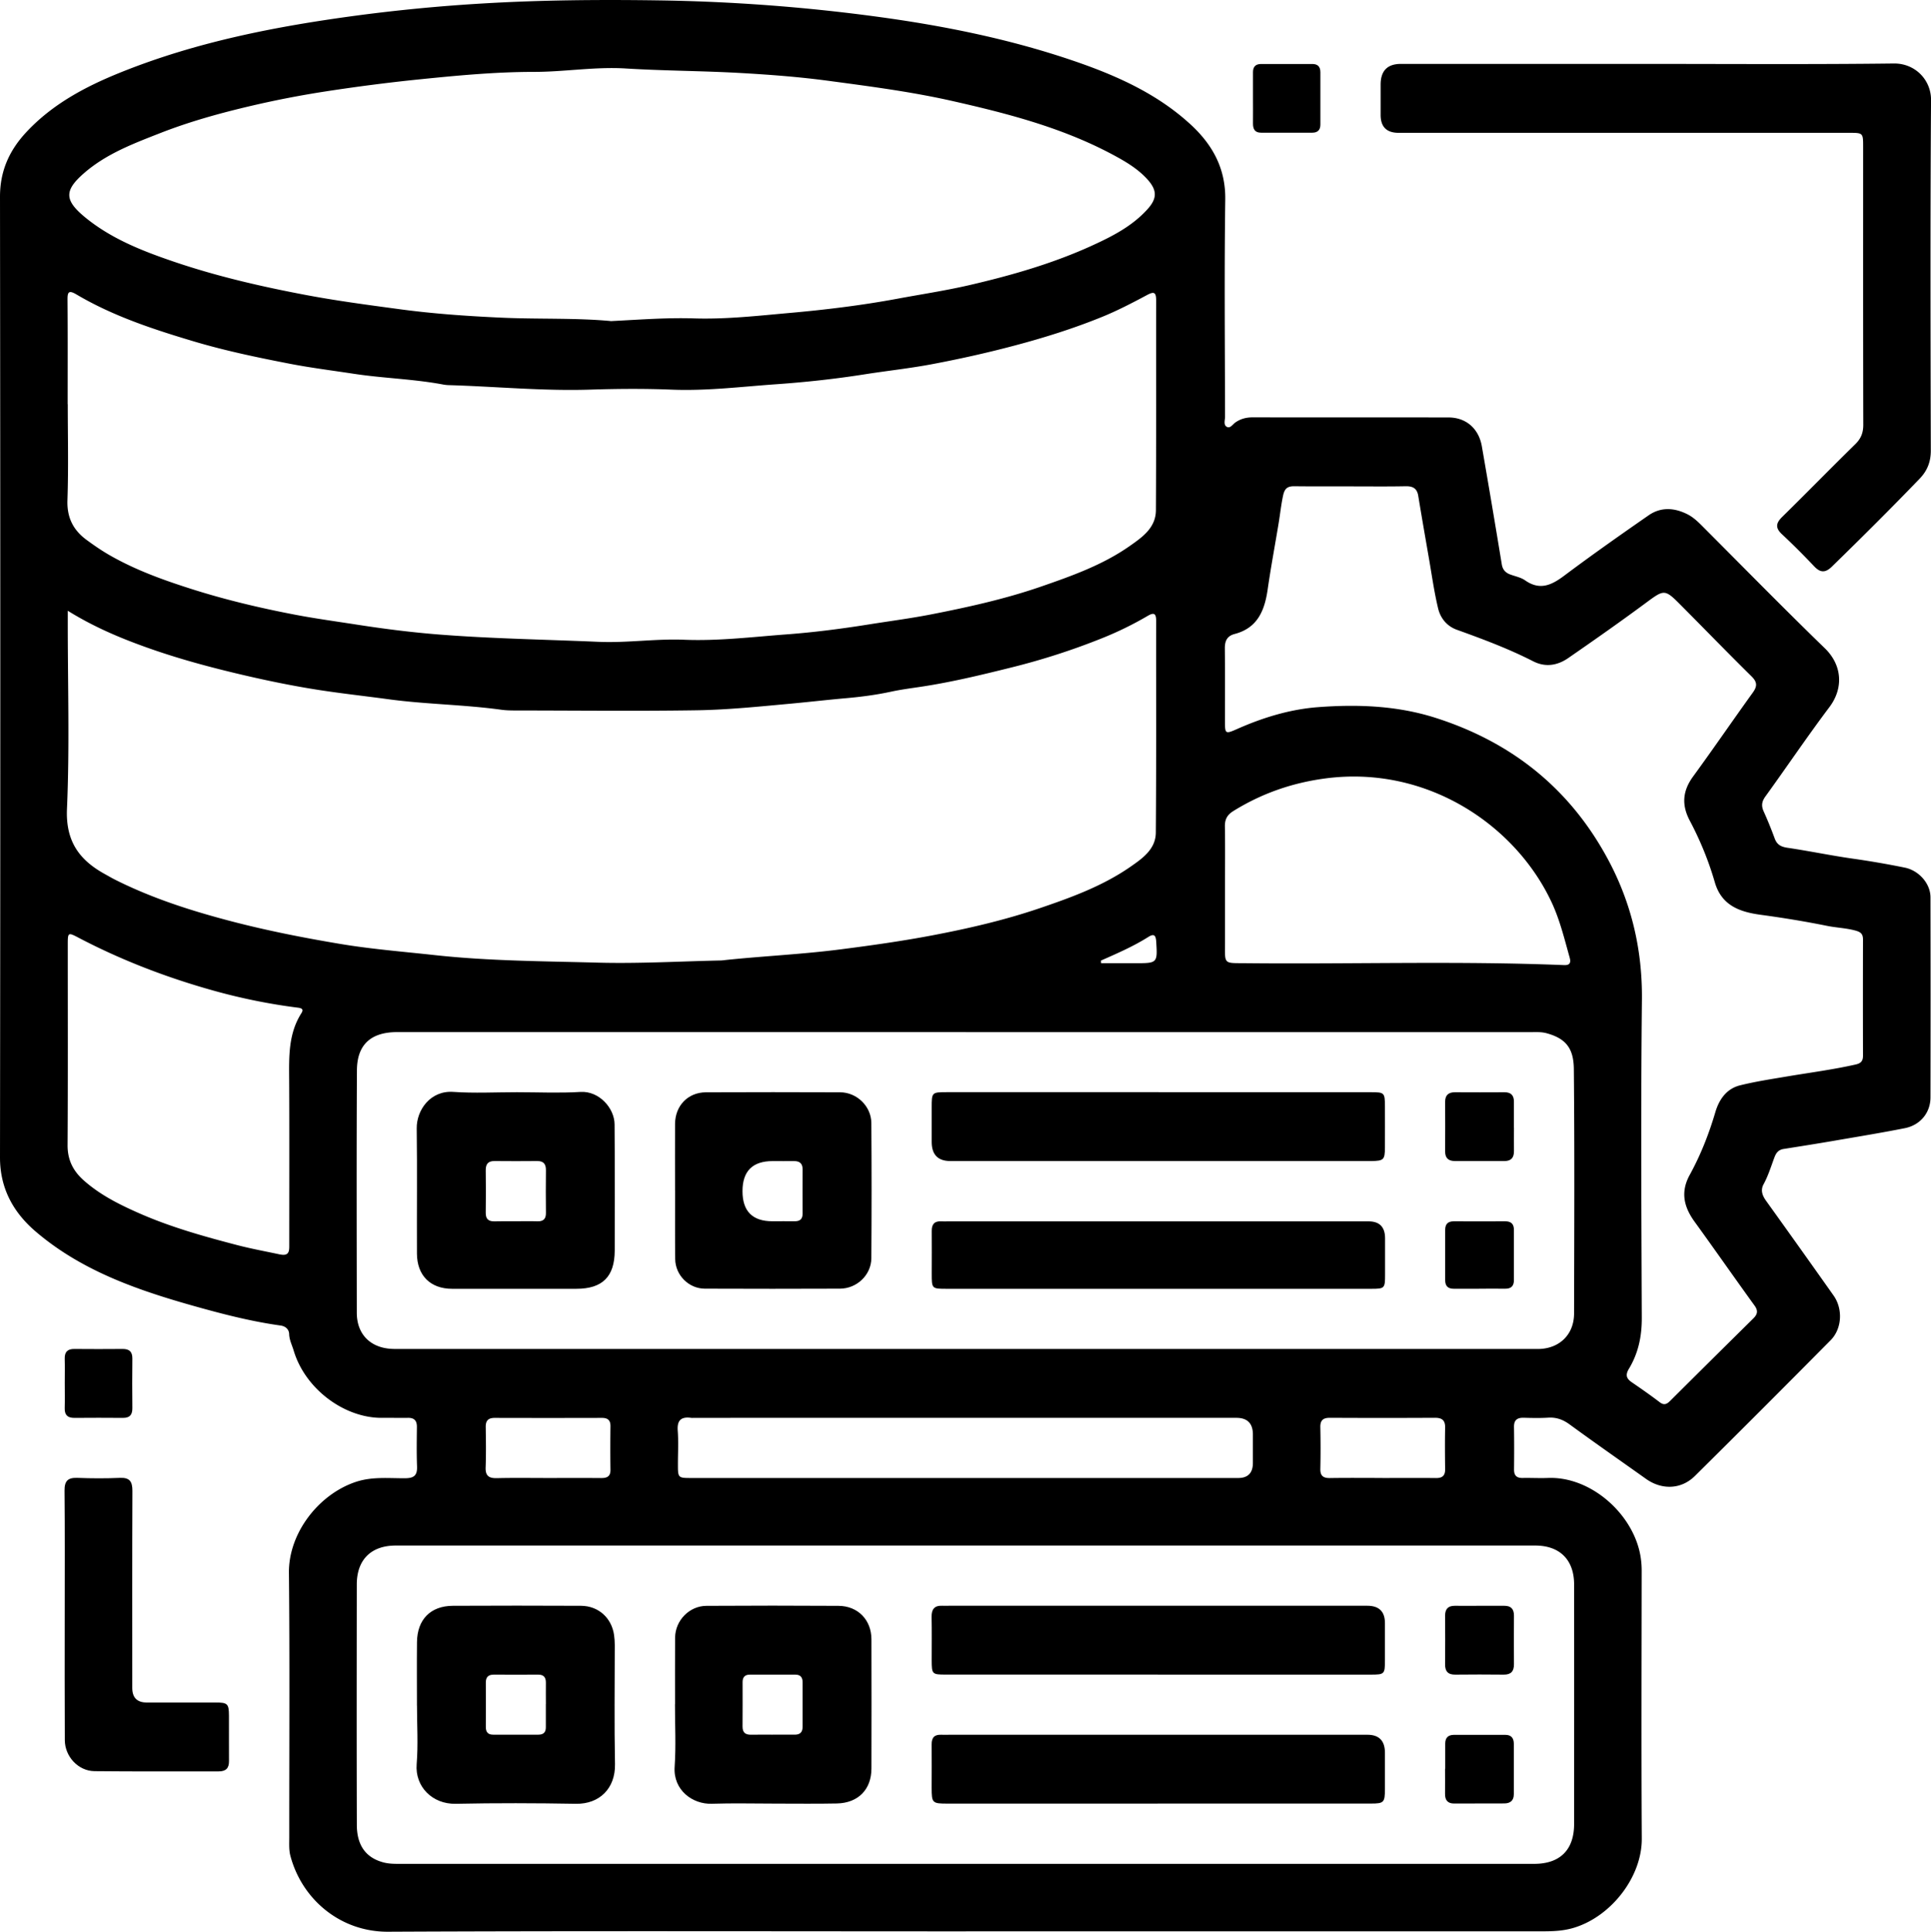
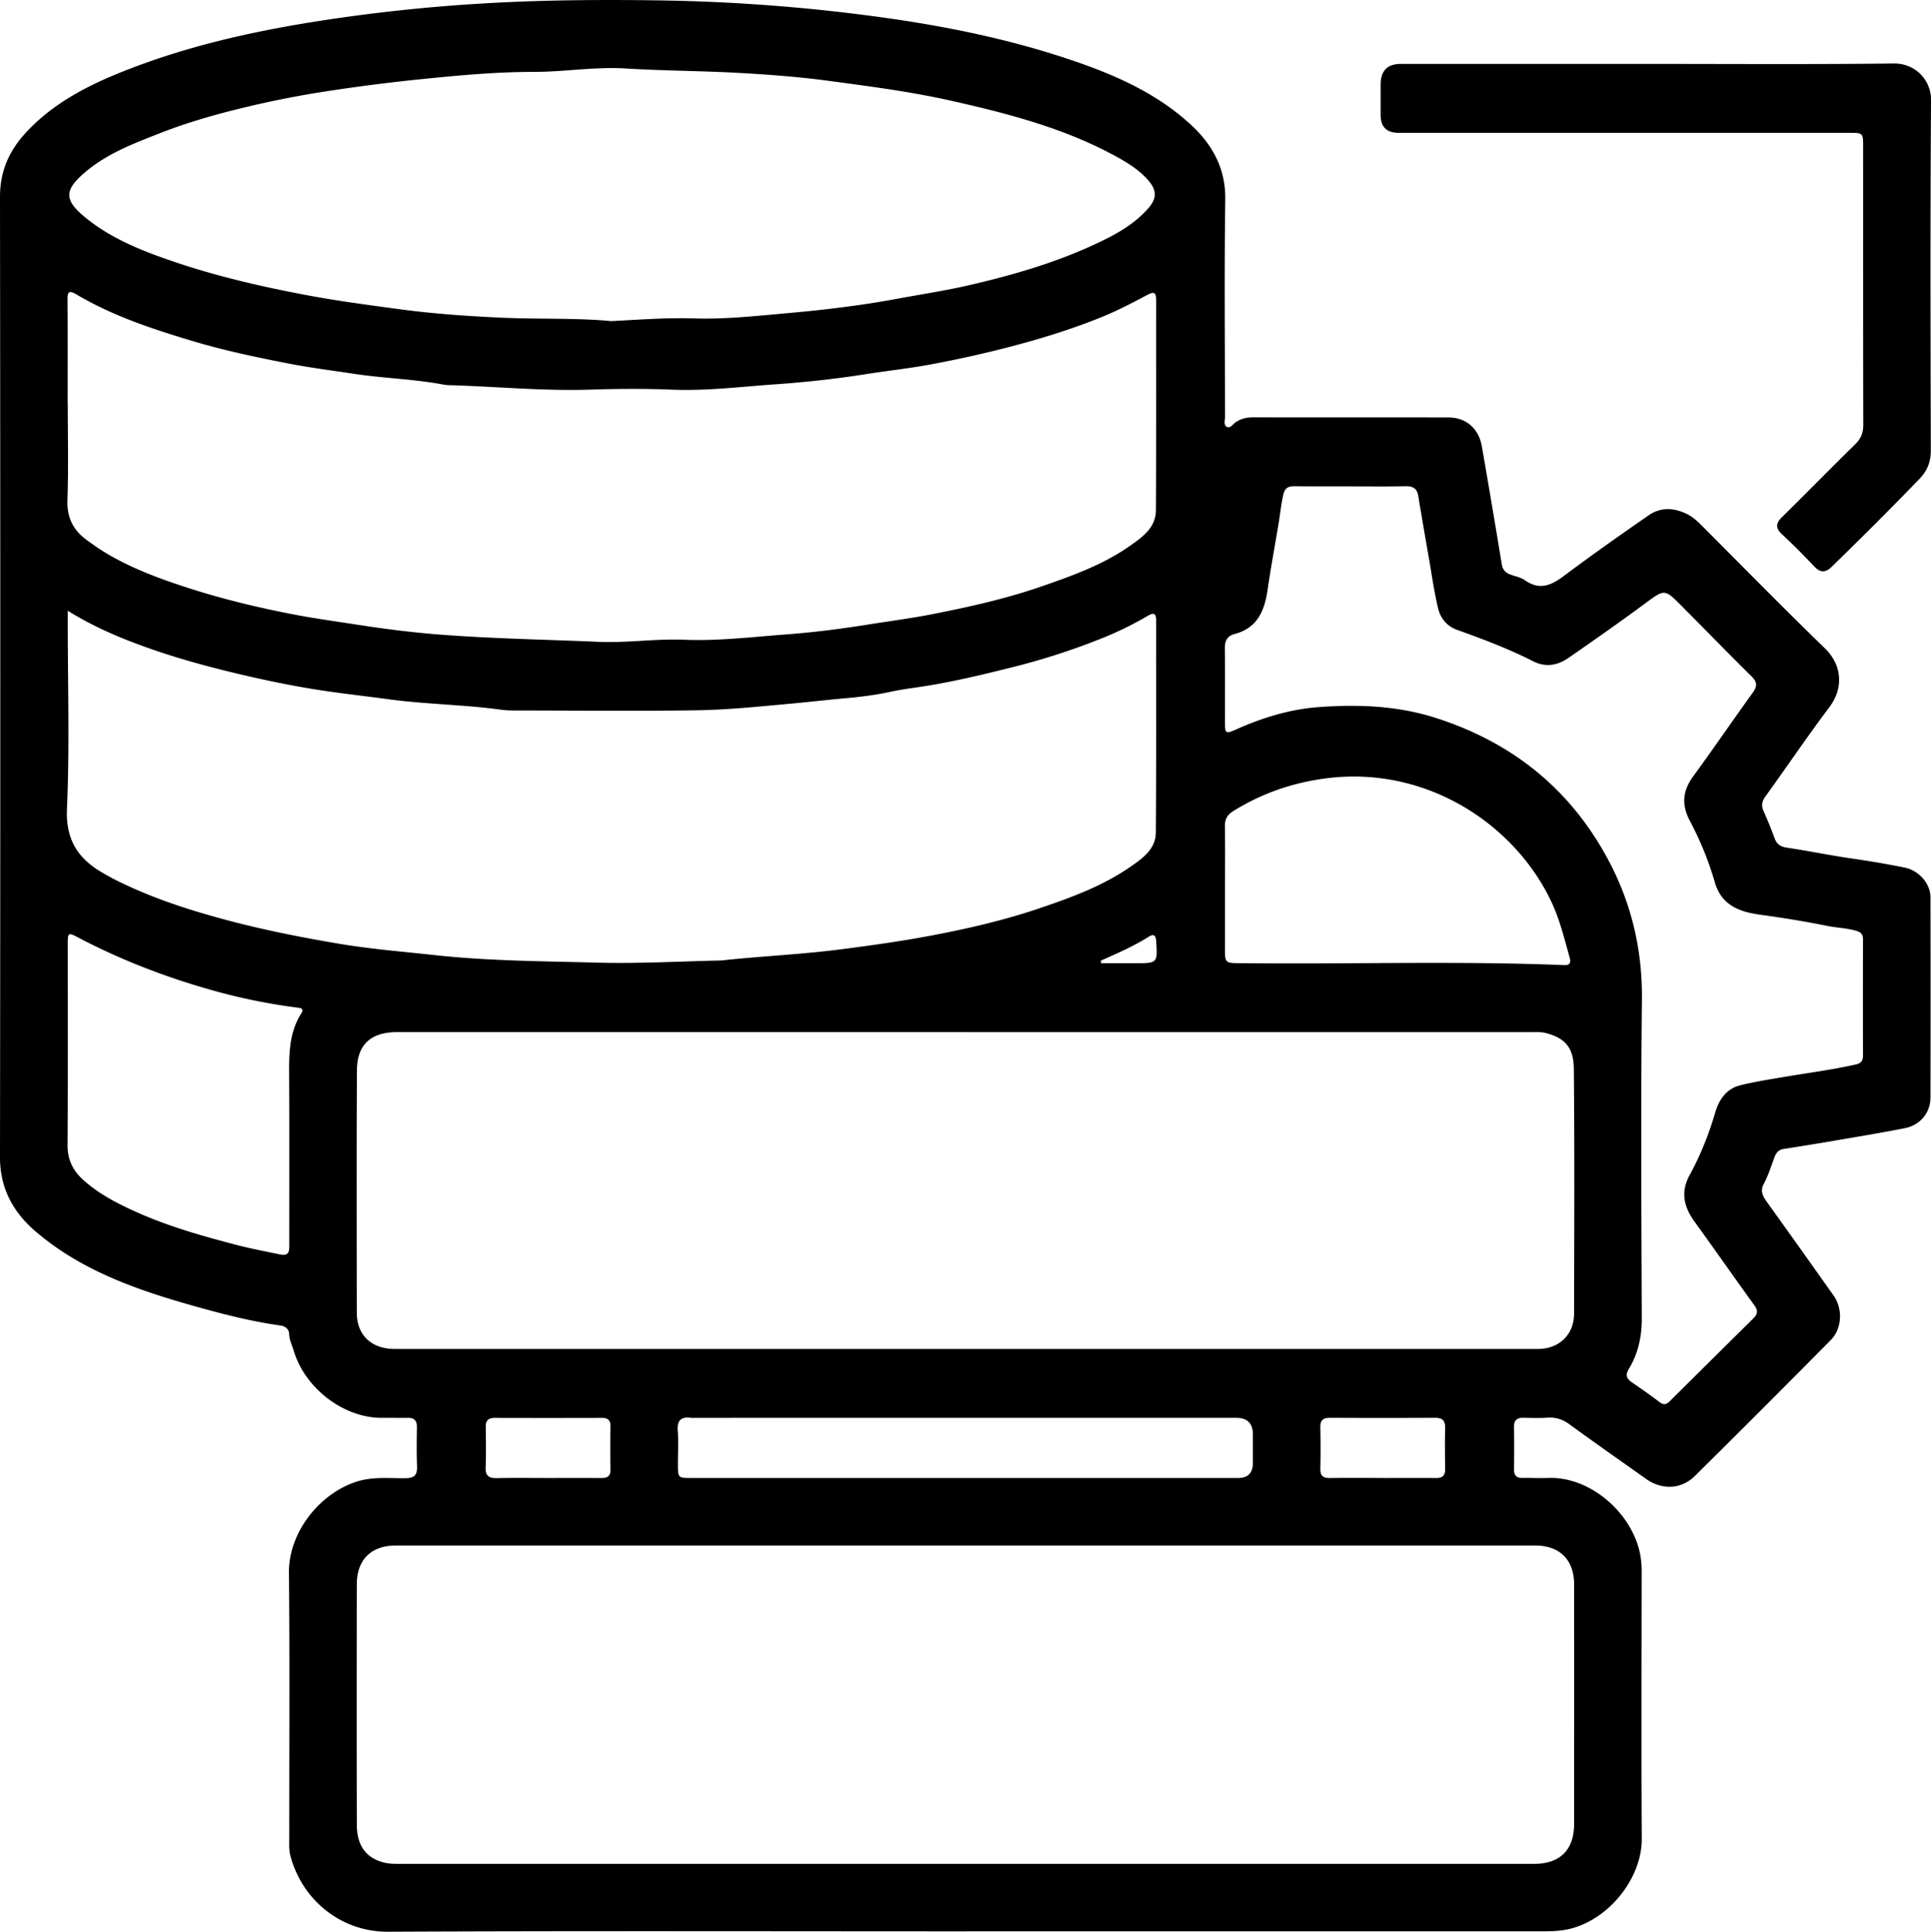
<svg xmlns="http://www.w3.org/2000/svg" viewBox="0 0 418.58 418.69">
-   <path d="M209.37 418.61c-41.75 0-83.5-.12-125.25.08-10.34.05-18.71-7.03-21.19-16.52-.32-1.24-.23-2.61-.23-3.92-.01-19.12.12-38.25-.07-57.37-.08-8.51 6.34-16.92 14.42-19.66 3.6-1.22 7.21-.79 10.83-.82 1.93-.02 2.59-.68 2.52-2.57-.11-2.84-.06-5.69-.03-8.54.01-1.38-.57-2.01-1.97-1.98-1.82.04-3.65-.03-5.47 0-8.19.12-16.77-6.21-19.27-14.58-.35-1.18-.94-2.29-.98-3.57-.04-1.11-.86-1.72-1.86-1.86-5.76-.8-11.4-2.19-16.98-3.73-12.89-3.56-25.61-7.71-36.02-16.57C2.99 262.9 0 257.7 0 250.88c.09-69.42.08-138.83 0-208.24 0-5.57 2.01-10.02 5.67-13.96 5.65-6.08 12.79-9.88 20.34-12.93C42.56 9.06 59.93 5.69 77.54 3.34A374.69 374.69 0 0 1 104.52.76C117.19 0 129.86-.1 142.55.08c15.85.22 31.6 1.39 47.29 3.5 14.41 1.94 28.63 4.78 42.42 9.45 9.37 3.17 18.41 7.13 25.81 13.93 4.72 4.34 7.63 9.49 7.53 16.3-.22 15.69-.07 31.38-.05 47.08 0 .76-.4 1.8.44 2.2.71.34 1.24-.58 1.81-.98 1.13-.78 2.33-1.1 3.7-1.1 14.16.02 28.32 0 42.48.02 3.81 0 6.56 2.39 7.24 6.25 1.48 8.52 2.92 17.04 4.32 25.57.19 1.17.78 1.82 1.82 2.21 1.09.41 2.31.63 3.24 1.28 3.17 2.22 5.69 1.07 8.44-.99 6.01-4.5 12.15-8.82 18.32-13.1 2.69-1.87 5.63-1.66 8.47-.21 1.17.6 2.14 1.5 3.08 2.44 8.87 8.89 17.66 17.85 26.67 26.59 3.77 3.66 4.06 8.66.98 12.74-4.78 6.35-9.23 12.95-13.89 19.39-.79 1.1-.9 2.02-.36 3.22.87 1.92 1.66 3.88 2.39 5.86.49 1.34 1.35 1.81 2.76 2.02 4.72.69 9.4 1.68 14.13 2.35 3.81.54 7.58 1.19 11.35 1.96 2.95.61 5.52 3.37 5.53 6.43.03 14.45.03 28.9 0 43.35 0 3.32-2.19 6.01-5.54 6.68-5.07 1.01-10.18 1.84-15.28 2.72-3.66.63-7.34 1.21-11.01 1.79-1.08.17-1.61.8-1.98 1.78-.74 1.97-1.35 4-2.37 5.87-.71 1.31-.26 2.48.58 3.64 4.89 6.81 9.76 13.64 14.6 20.49 2.04 2.89 1.83 7.18-.65 9.68-9.76 9.85-19.56 19.66-29.42 29.42-2.97 2.94-7.17 3.06-10.59.63-5.53-3.93-11.09-7.81-16.57-11.81-1.44-1.05-2.88-1.57-4.65-1.46-1.75.11-3.5.07-5.25.02-1.44-.04-2.18.47-2.15 2.01.05 3.06.04 6.13.01 9.2-.01 1.29.55 1.86 1.85 1.84 1.82-.04 3.65.07 5.47 0 8.35-.36 16.74 6.24 19.44 14.35.63 1.9.91 3.79.91 5.78-.02 19.34-.09 38.69.02 58.03.05 8.25-6.55 16.79-14.59 19.29-2.3.72-4.56.81-6.89.81H209.38Zm-194.68-331c0 6.93.17 13.87-.07 20.8-.13 3.77 1.26 6.49 4.15 8.61 1.58 1.16 3.2 2.28 4.9 3.26 5.71 3.29 11.87 5.49 18.12 7.47 7.27 2.3 14.69 4.05 22.16 5.48 4.4.84 8.88 1.45 13.31 2.14 5.97.93 11.97 1.69 17.95 2.16 11.47.9 23 1.08 34.5 1.58 6.21.27 12.38-.7 18.58-.45 7.38.3 14.72-.6 22.05-1.15 5.97-.44 11.98-1.21 17.94-2.16 4.51-.72 9.07-1.31 13.54-2.18 8.03-1.57 16.05-3.34 23.81-6.02 6.67-2.31 13.36-4.68 19.21-8.77 2.74-1.92 5.7-3.95 5.73-7.78.08-15.18.03-30.36.05-45.54 0-1.88-.59-1.86-2.06-1.07-3.15 1.68-6.33 3.34-9.63 4.68-6.26 2.55-12.69 4.56-19.24 6.29-5.89 1.56-11.83 2.88-17.8 4-4.75.89-9.61 1.41-14.39 2.16-6.39 1.01-12.84 1.71-19.24 2.16-7.53.53-15.08 1.48-22.69 1.17-5.9-.24-11.82-.19-17.73 0-10.22.32-20.39-.68-30.59-.98-.36-.01-.73-.05-1.09-.11-6.42-1.22-12.96-1.36-19.42-2.34-4.58-.7-9.22-1.28-13.75-2.15-7.03-1.36-14.06-2.82-20.95-4.87-8.81-2.63-17.5-5.48-25.46-10.18-1.76-1.04-1.96-.46-1.94 1.25.06 7.52.03 15.03.03 22.55Zm0 44.77v2.88c0 13.35.41 26.72-.17 40.05-.3 6.93 2.58 11.01 8.1 14.08.83.46 1.65.94 2.49 1.36 7.97 3.98 16.38 6.67 24.99 8.92 7.73 2.02 15.56 3.56 23.41 4.88 6.87 1.16 13.84 1.71 20.78 2.47 11.75 1.28 23.58 1.31 35.37 1.63 8.81.23 17.64-.28 26.46-.47.44 0 .87-.07 1.31-.12 8.25-.85 16.54-1.23 24.78-2.29 6.63-.85 13.25-1.78 19.8-3.02 7.9-1.5 15.75-3.31 23.39-5.91 6.83-2.32 13.61-4.8 19.6-8.94 2.62-1.82 5.52-3.82 5.55-7.43.12-15.32.05-30.65.07-45.97 0-1.53-.48-1.8-1.82-1.02a73.622 73.622 0 0 1-9.81 4.81 148.99 148.99 0 0 1-19.68 6.36c-6.54 1.63-13.07 3.21-19.74 4.21-2.14.32-4.31.6-6.43 1.06-3.19.69-6.43 1.11-9.66 1.4-3.98.35-7.96.81-11.93 1.18-6.88.63-13.76 1.35-20.65 1.45-13.06.2-26.12.05-39.18.04-1.02 0-2.05-.02-3.06-.16-8.13-1.12-16.35-1.17-24.5-2.28-5.23-.71-10.51-1.28-15.72-2.11-5.27-.84-10.53-1.92-15.75-3.14-7.15-1.67-14.21-3.57-21.12-6.05-5.69-2.04-11.26-4.39-16.89-7.88Zm194.36 271.6h123.5c5.62 0 8.67-3.04 8.67-8.65.01-17.3.02-34.6 0-51.9 0-5.34-3.1-8.44-8.44-8.44h-247c-5.35 0-8.44 3.09-8.44 8.43-.02 17.37-.04 34.74.01 52.12.01 4.11 1.7 7.08 5.83 8.14 1.17.3 2.31.3 3.47.3h122.41Zm.31-180.28H86.11c-5.9 0-8.71 2.89-8.74 8.27-.1 17.51-.05 35.03-.03 52.54 0 4.67 2.94 7.63 7.61 7.85.8.04 1.61.02 2.41.02h244.1c.73 0 1.46.01 2.19 0 4.46-.14 7.55-3.18 7.56-7.68.04-17.66.12-35.32-.05-52.98-.04-4.48-1.71-6.64-5.93-7.78-1.15-.31-2.32-.23-3.48-.23H209.37ZM132.35 69.6c6.27-.31 12.17-.78 18.08-.59 6.95.22 13.86-.57 20.73-1.18 7.78-.69 15.57-1.64 23.3-3.07 5.27-.98 10.59-1.78 15.8-2.99 9.12-2.12 18.13-4.71 26.68-8.64 4.31-1.98 8.53-4.16 11.79-7.77 2.13-2.35 2.13-4.12 0-6.48-1.89-2.09-4.23-3.56-6.67-4.9-11.15-6.14-23.34-9.32-35.62-12.09-8.84-2-17.85-3.17-26.82-4.37-6.39-.86-12.87-1.35-19.3-1.71-8.21-.46-16.46-.46-24.69-.97-6.64-.41-13.24.74-19.88.74-8.38 0-16.69.79-25.02 1.64-6.94.71-13.83 1.61-20.71 2.68-5.16.81-10.29 1.81-15.36 2.99-6.72 1.57-13.39 3.4-19.84 5.92-5.84 2.29-11.73 4.49-16.56 8.68-4.35 3.78-4.34 5.87.15 9.58 5.67 4.66 12.39 7.3 19.23 9.63 9.28 3.16 18.79 5.36 28.43 7.19 6.78 1.29 13.61 2.19 20.43 3.11 7.27.99 14.62 1.5 21.95 1.84 8.08.38 16.19.03 23.9.74Zm160.32 35.81c-4.01 0-8.03.03-12.04-.02-1.46-.02-2.14.4-2.49 1.99-.43 2-.64 4.02-.97 6.02-.79 4.79-1.69 9.57-2.38 14.38-.66 4.55-2.19 8.33-7.15 9.63-1.62.42-2.14 1.49-2.13 3.09.05 5.18.02 10.36.02 15.54 0 3.09.02 3.13 2.77 1.91 5.57-2.46 11.42-4.23 17.43-4.68 8.57-.64 17.15-.34 25.52 2.34 16.55 5.3 29.13 15.39 37.34 30.71 5.06 9.44 7.44 19.53 7.33 30.37-.25 22.98-.12 45.97-.03 68.96.02 3.99-.76 7.66-2.8 11.04-.79 1.31-.55 2.1.63 2.91 2.05 1.4 4.08 2.82 6.05 4.32.94.72 1.54.43 2.25-.27 6-5.97 12.01-11.93 18.03-17.87.93-.92 1.1-1.68.27-2.82-4.36-6.02-8.61-12.13-12.98-18.15-2.34-3.23-3.1-6.44-1.06-10.16 2.36-4.29 4.15-8.84 5.54-13.55.82-2.79 2.43-5.13 5.38-5.86 3.38-.84 6.84-1.36 10.27-1.94 4.94-.83 9.91-1.47 14.8-2.58 1.17-.26 1.58-.81 1.57-1.93-.02-8.39-.02-16.78 0-25.17 0-1.13-.44-1.59-1.59-1.91-2.05-.57-4.16-.62-6.22-1.04-4.75-.96-9.53-1.74-14.34-2.39-4.56-.62-8.5-1.99-9.97-7.05-1.34-4.63-3.17-9.1-5.43-13.36-1.81-3.42-1.56-6.45.72-9.57 4.39-6.01 8.59-12.15 12.94-18.18.99-1.37.99-2.28-.27-3.52-5.09-5.02-10.07-10.15-15.11-15.22-3.79-3.82-3.73-3.71-8.05-.52-5.44 4.02-10.99 7.91-16.56 11.76-2.34 1.62-4.94 2.07-7.61.71-5.33-2.72-10.92-4.81-16.54-6.83-2.16-.77-3.55-2.5-4.06-4.59-.87-3.6-1.37-7.28-2.01-10.93-.78-4.51-1.57-9.02-2.31-13.53-.27-1.63-1.2-2.09-2.76-2.06-4.01.08-8.03.03-12.04.03ZM60.76 271.9c2.06.41 1.94-.94 1.94-2.26 0-11.81.04-23.63-.02-35.44-.03-5.04-.22-10.07 2.64-14.58.5-.78.23-1.09-.71-1.21-6.19-.78-12.3-2.02-18.29-3.69-10.1-2.82-19.88-6.55-29.2-11.43-2.42-1.27-2.43-1.24-2.43 1.58 0 14.44.05 28.88-.04 43.32-.02 3.19 1.18 5.58 3.49 7.64 3.54 3.15 7.7 5.23 11.97 7.11 6.86 3.03 14.07 5.04 21.31 6.93 3.08.8 6.22 1.37 9.34 2.04Zm204.78-79.38v11.6c.01 5.02-.44 4.6 4.57 4.65 22.98.23 45.97-.52 68.94.41 1.42.06 1.46-.72 1.2-1.65-1.14-4.05-2.12-8.14-3.92-11.99-7.9-16.86-27.21-29.78-49.19-26.8-7.15.97-13.68 3.26-19.78 7.04-1.36.85-1.87 1.83-1.84 3.38.07 4.45.02 8.9.02 13.36Zm-56.25 127.83h59.1q3.2 0 3.2-3.29v-6.13q0-3.61-3.56-3.62H150.48c-.22 0-.44.03-.66 0-2.14-.29-3.08.49-2.91 2.78.18 2.39.04 4.81.04 7.22 0 3.03 0 3.04 3.01 3.04h59.32Zm-90.6 0c3.87 0 7.73-.02 11.6.01 1.31.01 2.07-.35 2.04-1.84-.05-3.14-.04-6.27 0-9.41.01-1.33-.63-1.8-1.89-1.79-7.73.02-15.47.02-23.2 0-1.4 0-1.97.59-1.95 1.97.04 2.92.09 5.84-.02 8.75-.07 1.88.74 2.38 2.47 2.34 3.65-.09 7.29-.03 10.94-.03Zm180.99 0c3.87 0 7.73-.03 11.6.01 1.38.01 2-.52 1.98-1.93-.04-2.99-.06-5.98 0-8.97.04-1.63-.67-2.17-2.23-2.16-7.59.04-15.17.04-22.76 0-1.49 0-2.1.56-2.06 2.07.06 2.99.07 5.98 0 8.97-.04 1.54.62 2.04 2.09 2.02 3.79-.06 7.59-.02 11.38-.02Zm-61.03-112.16.03.58h7.52c4.7 0 4.73-.06 4.43-4.72-.09-1.36-.5-1.74-1.71-.97-3.25 2.05-6.77 3.57-10.27 5.12ZM356.86 13.85c17.88 0 35.76.13 53.64-.09 4.66-.06 8.12 3.59 8.09 7.93-.18 25.32-.11 50.65-.05 75.97 0 2.45-.77 4.38-2.42 6.09-6.23 6.47-12.59 12.79-19.02 19.06-1.42 1.38-2.5 1.35-3.83-.05-2.26-2.38-4.58-4.72-6.98-6.95-1.48-1.38-1.35-2.41.04-3.78 5.31-5.21 10.51-10.54 15.83-15.75 1.25-1.22 1.75-2.5 1.74-4.24-.05-20.07-.03-40.14-.03-60.21 0-3.03-.01-3.04-3.05-3.04h-97.65q-3.89 0-3.89-3.88v-6.57q0-4.49 4.38-4.49h53.2Z" />
-   <path d="M14.03 350c0-8.97.05-17.95-.04-26.92-.02-2.11.73-2.84 2.8-2.76 3.06.12 6.13.13 9.19 0 2.16-.1 2.73.82 2.72 2.84-.06 14.22-.03 28.45-.03 42.68q0 3.16 3.13 3.17h14.88c2.67 0 2.93.26 2.95 2.83.02 3.28-.02 6.57.01 9.85.02 1.57-.68 2.25-2.24 2.25-8.97-.02-17.95.05-26.92-.05-3.51-.04-6.42-3.17-6.43-6.74-.05-9.05-.02-18.09-.02-27.14h-.01ZM14.04 299.75c0-1.75.04-3.5-.01-5.24-.04-1.47.59-2.14 2.07-2.13 3.5.03 6.99.03 10.49 0 1.47-.01 2.12.62 2.1 2.1-.04 3.57-.04 7.14 0 10.71.02 1.46-.57 2.15-2.07 2.13-3.5-.03-6.99-.03-10.49 0-1.46.01-2.14-.61-2.1-2.1.05-1.82.01-3.64.01-5.46ZM271.61 21.09v-5.46c0-1.17.58-1.76 1.74-1.76h11.14c1.16 0 1.73.6 1.73 1.77V27c0 1.17-.58 1.75-1.73 1.76h-11.14c-1.33 0-1.75-.78-1.74-1.99.02-1.89 0-3.79 0-5.68ZM90.38 369.69c0-4.6-.04-9.19.01-13.79.05-4.87 2.93-7.82 7.76-7.85 9.26-.05 18.53-.04 27.79 0 3.77.02 6.64 2.61 7.17 6.33.1.72.15 1.45.15 2.18 0 8.61-.12 17.22.05 25.82.1 5.23-3.35 8.67-8.48 8.58-8.68-.15-17.36-.18-26.04 0-5.06.11-8.86-3.72-8.47-8.59.34-4.2.07-8.46.07-12.69Zm27.95-.35c0-1.53-.02-3.06 0-4.6.02-1.16-.45-1.78-1.67-1.77-3.21.01-6.42.02-9.63 0-1.19 0-1.73.54-1.72 1.73.02 3.21.01 6.42 0 9.63 0 1.05.44 1.65 1.56 1.65h9.85c1.09 0 1.61-.53 1.6-1.61v-5.03ZM146.33 369.38c0-4.81-.03-9.63.01-14.44.03-3.71 3.09-6.86 6.78-6.88 9.55-.06 19.11-.06 28.66 0 4.2.03 7.11 3.05 7.12 7.24.03 9.33.02 18.67 0 28 0 4.56-2.87 7.49-7.49 7.59-4.37.09-8.75.03-13.13.03-4.67 0-9.34-.12-14 .03-4.15.14-8.39-2.96-8.04-8.01.31-4.5.07-9.04.07-13.56Zm21.1 6.6c1.61 0 3.21-.01 4.82 0 1.19.01 1.73-.54 1.73-1.73-.01-3.21 0-6.42 0-9.63 0-1.05-.46-1.65-1.57-1.65h-9.85c-1.09 0-1.59.53-1.59 1.61 0 3.21.02 6.42-.01 9.63-.01 1.34.64 1.81 1.89 1.78 1.53-.04 3.06 0 4.6-.01ZM250.95 390.92h-45.53c-3.35 0-3.46-.12-3.47-3.42 0-3.14.03-6.27 0-9.41-.02-1.49.63-2.16 2.1-2.09.58.03 1.17 0 1.75 0h90.61q3.8 0 3.8 3.89v7.88c-.01 2.92-.21 3.14-3.08 3.14-8.61.01-17.22 0-25.83 0h-20.35ZM250.98 362.96h-45.96c-2.97 0-3.05-.09-3.06-3.1 0-3.14.04-6.28-.02-9.41-.03-1.65.61-2.48 2.3-2.41.51.02 1.02 0 1.53 0h90.61q3.82 0 3.83 3.72v8.1c0 3.01-.09 3.1-3.05 3.11h-46.18ZM320.83 348.05c1.75 0 3.5.01 5.25 0 1.47-.01 2.11.7 2.1 2.15-.02 3.5-.03 7 0 10.5.01 1.54-.63 2.28-2.22 2.27-3.5-.04-7-.04-10.5 0-1.59.02-2.23-.73-2.21-2.27.03-3.5.03-7 0-10.5 0-1.45.64-2.16 2.1-2.15 1.82.02 3.65 0 5.47 0ZM313.28 383.36v-5.46c0-1.25.64-1.88 1.89-1.88h11.14c1.28 0 1.84.71 1.84 1.93v10.93c0 1.38-.76 1.99-2.05 2-3.64.02-7.28.02-10.92.02-1.38 0-1.95-.75-1.94-2.07.02-1.82 0-3.64 0-5.46h.01ZM112.04 236.73c4.6 0 9.21.22 13.78-.06 4.06-.25 7.39 3.53 7.4 7.04 0 1.97.03 3.94.03 5.91 0 7.15.02 14.3 0 21.45-.02 5.66-2.67 8.27-8.32 8.27-8.97 0-17.95.01-26.92 0-4.71 0-7.61-2.88-7.63-7.63-.04-9.05.07-18.09-.05-27.14-.05-3.95 2.95-8.25 7.92-7.91 4.57.32 9.19.07 13.78.07Zm-.34 27.97c1.61 0 3.21-.04 4.82.01 1.31.04 1.84-.56 1.82-1.84-.03-3.07-.04-6.13 0-9.2.02-1.35-.49-2.04-1.91-2.02-3.07.03-6.13.03-9.2 0-1.41-.02-1.95.63-1.94 2 .04 3.06.05 6.13 0 9.2-.02 1.46.68 1.92 2.02 1.87 1.46-.05 2.92-.01 4.38-.02ZM146.33 258.02c0-4.81-.03-9.63 0-14.44.03-3.94 2.8-6.81 6.69-6.83 9.7-.04 19.4-.04 29.1 0 3.62.01 6.74 3.03 6.76 6.66.07 9.77.07 19.54 0 29.31-.03 3.63-3.14 6.58-6.81 6.59-9.77.04-19.54.04-29.31 0-3.47-.02-6.36-2.93-6.4-6.41-.06-4.96-.01-9.92-.02-14.88Zm21.1 6.68c1.6 0 3.2-.02 4.8 0 1.17.02 1.76-.47 1.75-1.67-.01-3.2-.02-6.4 0-9.59 0-1.32-.69-1.8-1.91-1.78-1.53.02-3.05 0-4.58 0q-6.54 0-6.54 6.52t6.48 6.52ZM251.18 236.73h45.96c2.98 0 3.06.09 3.07 3.09 0 2.99.02 5.98 0 8.97-.02 2.58-.28 2.82-2.93 2.86H206.01q-4.05 0-4.05-4.15v-7.44c0-3.31.02-3.33 3.26-3.34h45.96ZM250.97 279.34h-45.75c-3.25 0-3.25-.01-3.25-3.33 0-3.06.03-6.13 0-9.19-.02-1.47.58-2.19 2.08-2.1.51.03 1.02 0 1.53 0h91.07q3.58 0 3.59 3.65v7.88c0 3.01-.08 3.09-3.06 3.09h-46.19ZM328.18 244.43c0 1.68-.02 3.35 0 5.03.02 1.43-.57 2.19-2.06 2.19-3.57-.01-7.15-.01-10.72 0-1.44 0-2.15-.64-2.14-2.11.02-3.57.02-7.15 0-10.72 0-1.48.73-2.09 2.17-2.08 3.57.02 7.15.02 10.72 0 1.36 0 2.02.65 2.02 2v5.69h.01ZM320.61 279.33c-1.82 0-3.64-.01-5.46 0-1.26.01-1.88-.57-1.88-1.85v-10.92c0-1.27.61-1.85 1.88-1.85 3.71.02 7.43.02 11.14 0 1.27 0 1.88.58 1.88 1.84v10.92c0 1.27-.61 1.86-1.88 1.85-1.89-.02-3.79 0-5.68 0Z" />
+   <path d="M209.37 418.61c-41.75 0-83.5-.12-125.25.08-10.34.05-18.71-7.03-21.19-16.52-.32-1.24-.23-2.61-.23-3.92-.01-19.12.12-38.25-.07-57.37-.08-8.51 6.34-16.92 14.42-19.66 3.6-1.22 7.21-.79 10.83-.82 1.93-.02 2.59-.68 2.52-2.57-.11-2.84-.06-5.69-.03-8.54.01-1.38-.57-2.01-1.97-1.98-1.82.04-3.65-.03-5.47 0-8.19.12-16.77-6.21-19.27-14.58-.35-1.18-.94-2.29-.98-3.57-.04-1.11-.86-1.72-1.86-1.86-5.76-.8-11.4-2.19-16.98-3.73-12.89-3.56-25.61-7.71-36.02-16.57C2.99 262.9 0 257.7 0 250.88c.09-69.42.08-138.83 0-208.24 0-5.57 2.01-10.02 5.67-13.96 5.65-6.08 12.79-9.88 20.34-12.93C42.56 9.06 59.93 5.69 77.54 3.34A374.69 374.69 0 0 1 104.52.76C117.19 0 129.86-.1 142.55.08c15.85.22 31.6 1.39 47.29 3.5 14.41 1.94 28.63 4.78 42.42 9.45 9.37 3.17 18.41 7.13 25.81 13.93 4.72 4.34 7.63 9.49 7.53 16.3-.22 15.69-.07 31.38-.05 47.08 0 .76-.4 1.8.44 2.2.71.34 1.24-.58 1.81-.98 1.13-.78 2.33-1.1 3.7-1.1 14.16.02 28.32 0 42.48.02 3.81 0 6.56 2.39 7.24 6.25 1.48 8.52 2.92 17.04 4.32 25.57.19 1.17.78 1.82 1.82 2.21 1.09.41 2.31.63 3.24 1.28 3.17 2.22 5.69 1.07 8.44-.99 6.01-4.5 12.15-8.82 18.32-13.1 2.69-1.87 5.63-1.66 8.47-.21 1.17.6 2.14 1.5 3.08 2.44 8.87 8.89 17.66 17.85 26.67 26.59 3.77 3.66 4.06 8.66.98 12.74-4.78 6.35-9.23 12.95-13.89 19.39-.79 1.1-.9 2.02-.36 3.22.87 1.92 1.66 3.88 2.39 5.86.49 1.34 1.35 1.81 2.76 2.02 4.72.69 9.4 1.68 14.13 2.35 3.81.54 7.58 1.19 11.35 1.96 2.95.61 5.52 3.37 5.53 6.43.03 14.45.03 28.9 0 43.35 0 3.32-2.19 6.01-5.54 6.68-5.07 1.01-10.18 1.84-15.28 2.72-3.66.63-7.34 1.21-11.01 1.79-1.08.17-1.61.8-1.98 1.78-.74 1.97-1.35 4-2.37 5.87-.71 1.31-.26 2.48.58 3.64 4.89 6.81 9.76 13.64 14.6 20.49 2.04 2.89 1.83 7.18-.65 9.68-9.76 9.85-19.56 19.66-29.42 29.42-2.97 2.94-7.17 3.06-10.59.63-5.53-3.93-11.09-7.81-16.57-11.81-1.44-1.05-2.88-1.57-4.65-1.46-1.75.11-3.5.07-5.25.02-1.44-.04-2.18.47-2.15 2.01.05 3.06.04 6.13.01 9.2-.01 1.29.55 1.86 1.85 1.84 1.82-.04 3.65.07 5.47 0 8.35-.36 16.74 6.24 19.44 14.35.63 1.9.91 3.79.91 5.78-.02 19.34-.09 38.69.02 58.03.05 8.25-6.55 16.79-14.59 19.29-2.3.72-4.56.81-6.89.81H209.38Zm-194.68-331c0 6.93.17 13.87-.07 20.8-.13 3.77 1.26 6.49 4.15 8.61 1.58 1.16 3.2 2.28 4.9 3.26 5.71 3.29 11.87 5.49 18.12 7.47 7.27 2.3 14.69 4.05 22.16 5.48 4.4.84 8.88 1.45 13.31 2.14 5.97.93 11.97 1.69 17.95 2.16 11.47.9 23 1.08 34.5 1.58 6.21.27 12.38-.7 18.58-.45 7.38.3 14.72-.6 22.05-1.15 5.97-.44 11.98-1.21 17.94-2.16 4.51-.72 9.07-1.31 13.54-2.18 8.03-1.57 16.05-3.34 23.81-6.02 6.67-2.31 13.36-4.68 19.21-8.77 2.74-1.92 5.7-3.95 5.73-7.78.08-15.18.03-30.36.05-45.54 0-1.88-.59-1.86-2.06-1.07-3.15 1.68-6.33 3.34-9.63 4.68-6.26 2.55-12.69 4.56-19.24 6.29-5.89 1.56-11.83 2.88-17.8 4-4.75.89-9.61 1.41-14.39 2.16-6.39 1.01-12.84 1.71-19.24 2.16-7.53.53-15.08 1.48-22.69 1.17-5.9-.24-11.82-.19-17.73 0-10.22.32-20.39-.68-30.59-.98-.36-.01-.73-.05-1.09-.11-6.42-1.22-12.96-1.36-19.42-2.34-4.58-.7-9.22-1.28-13.75-2.15-7.03-1.36-14.06-2.82-20.95-4.87-8.81-2.63-17.5-5.48-25.46-10.18-1.76-1.04-1.96-.46-1.94 1.25.06 7.52.03 15.03.03 22.55Zm0 44.77v2.88c0 13.35.41 26.72-.17 40.05-.3 6.93 2.58 11.01 8.1 14.08.83.46 1.65.94 2.49 1.36 7.97 3.98 16.38 6.67 24.99 8.92 7.73 2.02 15.56 3.56 23.41 4.88 6.87 1.16 13.84 1.71 20.78 2.47 11.75 1.28 23.58 1.31 35.37 1.63 8.81.23 17.64-.28 26.46-.47.44 0 .87-.07 1.31-.12 8.25-.85 16.54-1.23 24.78-2.29 6.63-.85 13.25-1.78 19.8-3.02 7.9-1.5 15.75-3.31 23.39-5.91 6.83-2.32 13.61-4.8 19.6-8.94 2.62-1.82 5.52-3.82 5.55-7.43.12-15.32.05-30.65.07-45.97 0-1.53-.48-1.8-1.82-1.02a73.622 73.622 0 0 1-9.81 4.81 148.99 148.99 0 0 1-19.68 6.36c-6.54 1.63-13.07 3.21-19.74 4.21-2.14.32-4.31.6-6.43 1.06-3.19.69-6.43 1.11-9.66 1.4-3.98.35-7.96.81-11.93 1.18-6.88.63-13.76 1.35-20.65 1.45-13.06.2-26.12.05-39.18.04-1.02 0-2.05-.02-3.06-.16-8.13-1.12-16.35-1.17-24.5-2.28-5.23-.71-10.51-1.28-15.72-2.11-5.27-.84-10.53-1.92-15.75-3.14-7.15-1.67-14.21-3.57-21.12-6.05-5.69-2.04-11.26-4.39-16.89-7.88Zm194.36 271.6h123.5c5.62 0 8.67-3.04 8.67-8.65.01-17.3.02-34.6 0-51.9 0-5.34-3.1-8.44-8.44-8.44h-247c-5.35 0-8.44 3.09-8.44 8.43-.02 17.37-.04 34.74.01 52.12.01 4.11 1.7 7.08 5.83 8.14 1.17.3 2.31.3 3.47.3h122.41Zm.31-180.28H86.11c-5.9 0-8.71 2.89-8.74 8.27-.1 17.51-.05 35.03-.03 52.54 0 4.67 2.94 7.63 7.61 7.85.8.04 1.61.02 2.41.02h244.1c.73 0 1.46.01 2.19 0 4.46-.14 7.55-3.18 7.56-7.68.04-17.66.12-35.32-.05-52.98-.04-4.48-1.71-6.64-5.93-7.78-1.15-.31-2.32-.23-3.48-.23H209.37ZM132.35 69.6c6.27-.31 12.17-.78 18.08-.59 6.95.22 13.86-.57 20.73-1.18 7.78-.69 15.57-1.64 23.3-3.07 5.27-.98 10.59-1.78 15.8-2.99 9.12-2.12 18.13-4.71 26.68-8.64 4.31-1.98 8.53-4.16 11.79-7.77 2.13-2.35 2.13-4.12 0-6.48-1.89-2.09-4.23-3.56-6.67-4.9-11.15-6.14-23.34-9.32-35.62-12.09-8.84-2-17.85-3.17-26.82-4.37-6.39-.86-12.87-1.35-19.3-1.71-8.21-.46-16.46-.46-24.69-.97-6.64-.41-13.24.74-19.88.74-8.38 0-16.69.79-25.02 1.64-6.94.71-13.83 1.61-20.71 2.68-5.16.81-10.29 1.81-15.36 2.99-6.72 1.57-13.39 3.4-19.84 5.92-5.84 2.29-11.73 4.49-16.56 8.68-4.35 3.78-4.34 5.87.15 9.58 5.67 4.66 12.39 7.3 19.23 9.63 9.28 3.16 18.79 5.36 28.43 7.19 6.78 1.29 13.61 2.19 20.43 3.11 7.27.99 14.62 1.5 21.95 1.84 8.08.38 16.19.03 23.9.74Zm160.32 35.81c-4.01 0-8.03.03-12.04-.02-1.46-.02-2.14.4-2.49 1.99-.43 2-.64 4.02-.97 6.02-.79 4.79-1.69 9.57-2.38 14.38-.66 4.55-2.19 8.33-7.15 9.63-1.62.42-2.14 1.49-2.13 3.09.05 5.18.02 10.36.02 15.54 0 3.09.02 3.13 2.77 1.91 5.57-2.46 11.42-4.23 17.43-4.68 8.57-.64 17.15-.34 25.52 2.34 16.55 5.3 29.13 15.39 37.34 30.71 5.06 9.44 7.44 19.53 7.33 30.37-.25 22.98-.12 45.97-.03 68.96.02 3.99-.76 7.66-2.8 11.04-.79 1.31-.55 2.1.63 2.91 2.05 1.4 4.08 2.82 6.05 4.32.94.72 1.54.43 2.25-.27 6-5.97 12.01-11.93 18.03-17.87.93-.92 1.1-1.68.27-2.82-4.36-6.02-8.61-12.13-12.98-18.15-2.34-3.23-3.1-6.44-1.06-10.16 2.36-4.29 4.15-8.84 5.54-13.55.82-2.79 2.43-5.13 5.38-5.86 3.38-.84 6.84-1.36 10.27-1.94 4.94-.83 9.91-1.47 14.8-2.58 1.17-.26 1.58-.81 1.57-1.93-.02-8.39-.02-16.78 0-25.17 0-1.13-.44-1.59-1.59-1.91-2.05-.57-4.16-.62-6.22-1.04-4.75-.96-9.53-1.74-14.34-2.39-4.56-.62-8.5-1.99-9.97-7.05-1.34-4.63-3.17-9.1-5.43-13.36-1.81-3.42-1.56-6.45.72-9.57 4.39-6.01 8.59-12.15 12.94-18.18.99-1.37.99-2.28-.27-3.52-5.09-5.02-10.07-10.15-15.11-15.22-3.79-3.82-3.73-3.71-8.05-.52-5.44 4.02-10.99 7.91-16.56 11.76-2.34 1.62-4.94 2.07-7.61.71-5.33-2.72-10.92-4.81-16.54-6.83-2.16-.77-3.55-2.5-4.06-4.59-.87-3.6-1.37-7.28-2.01-10.93-.78-4.51-1.57-9.02-2.31-13.53-.27-1.63-1.2-2.09-2.76-2.06-4.01.08-8.03.03-12.04.03ZM60.76 271.9c2.06.41 1.94-.94 1.94-2.26 0-11.81.04-23.63-.02-35.44-.03-5.04-.22-10.07 2.64-14.58.5-.78.23-1.09-.71-1.21-6.19-.78-12.3-2.02-18.29-3.69-10.1-2.82-19.88-6.55-29.2-11.43-2.42-1.27-2.43-1.24-2.43 1.58 0 14.44.05 28.88-.04 43.32-.02 3.19 1.18 5.58 3.49 7.64 3.54 3.15 7.7 5.23 11.97 7.11 6.86 3.03 14.07 5.04 21.31 6.93 3.08.8 6.22 1.37 9.34 2.04Zm204.78-79.38v11.6c.01 5.02-.44 4.6 4.57 4.65 22.98.23 45.97-.52 68.94.41 1.42.06 1.46-.72 1.2-1.65-1.14-4.05-2.12-8.14-3.92-11.99-7.9-16.86-27.21-29.78-49.19-26.8-7.15.97-13.68 3.26-19.78 7.04-1.36.85-1.87 1.83-1.84 3.38.07 4.45.02 8.9.02 13.36m-56.25 127.83h59.1q3.2 0 3.2-3.29v-6.13q0-3.61-3.56-3.62H150.48c-.22 0-.44.03-.66 0-2.14-.29-3.08.49-2.91 2.78.18 2.39.04 4.81.04 7.22 0 3.03 0 3.04 3.01 3.04h59.32Zm-90.6 0c3.87 0 7.73-.02 11.6.01 1.31.01 2.07-.35 2.04-1.84-.05-3.14-.04-6.27 0-9.41.01-1.33-.63-1.8-1.89-1.79-7.73.02-15.47.02-23.2 0-1.4 0-1.97.59-1.95 1.97.04 2.92.09 5.84-.02 8.75-.07 1.88.74 2.38 2.47 2.34 3.65-.09 7.29-.03 10.94-.03Zm180.99 0c3.87 0 7.73-.03 11.6.01 1.38.01 2-.52 1.98-1.93-.04-2.99-.06-5.98 0-8.97.04-1.63-.67-2.17-2.23-2.16-7.59.04-15.17.04-22.76 0-1.49 0-2.1.56-2.06 2.07.06 2.99.07 5.98 0 8.97-.04 1.54.62 2.04 2.09 2.02 3.79-.06 7.59-.02 11.38-.02Zm-61.03-112.16.03.58h7.52c4.7 0 4.73-.06 4.43-4.72-.09-1.36-.5-1.74-1.71-.97-3.25 2.05-6.77 3.57-10.27 5.12ZM356.86 13.85c17.88 0 35.76.13 53.64-.09 4.66-.06 8.12 3.59 8.09 7.93-.18 25.32-.11 50.65-.05 75.97 0 2.45-.77 4.38-2.42 6.09-6.23 6.47-12.59 12.79-19.02 19.06-1.42 1.38-2.5 1.35-3.83-.05-2.26-2.38-4.58-4.72-6.98-6.95-1.48-1.38-1.35-2.41.04-3.78 5.31-5.21 10.51-10.54 15.83-15.75 1.25-1.22 1.75-2.5 1.74-4.24-.05-20.07-.03-40.14-.03-60.21 0-3.03-.01-3.04-3.05-3.04h-97.65q-3.89 0-3.89-3.88v-6.57q0-4.49 4.38-4.49h53.2Z" />
</svg>